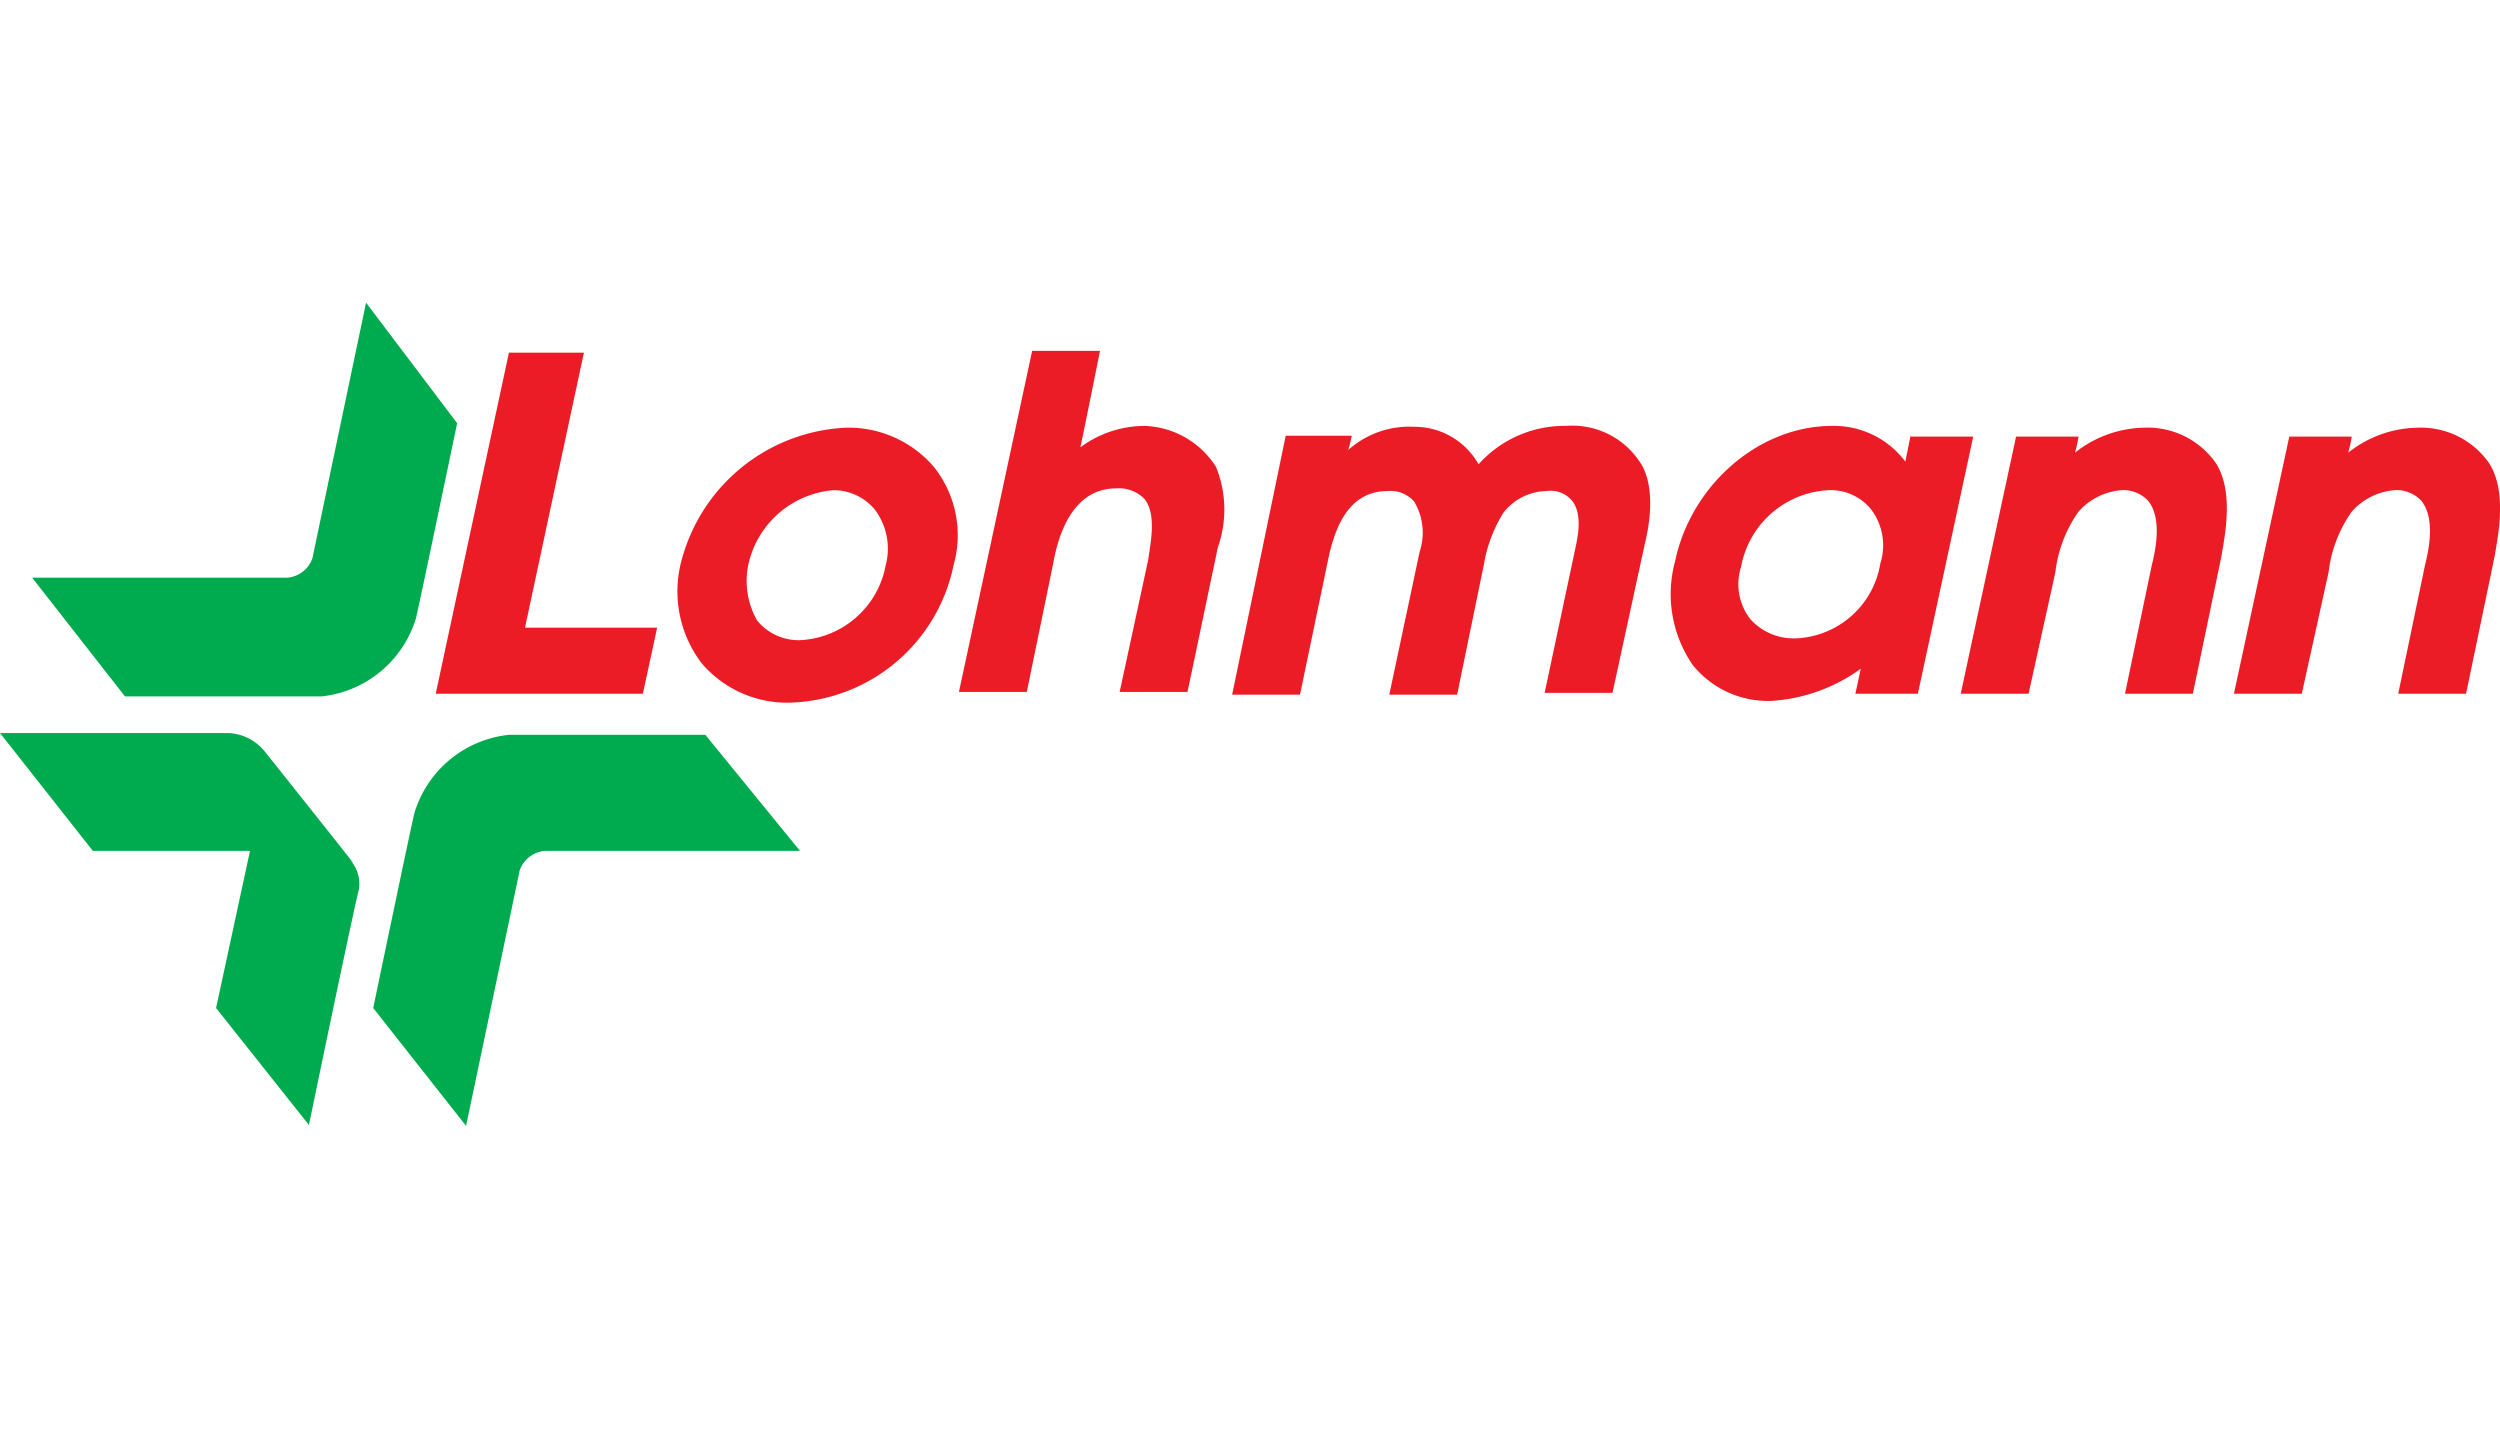
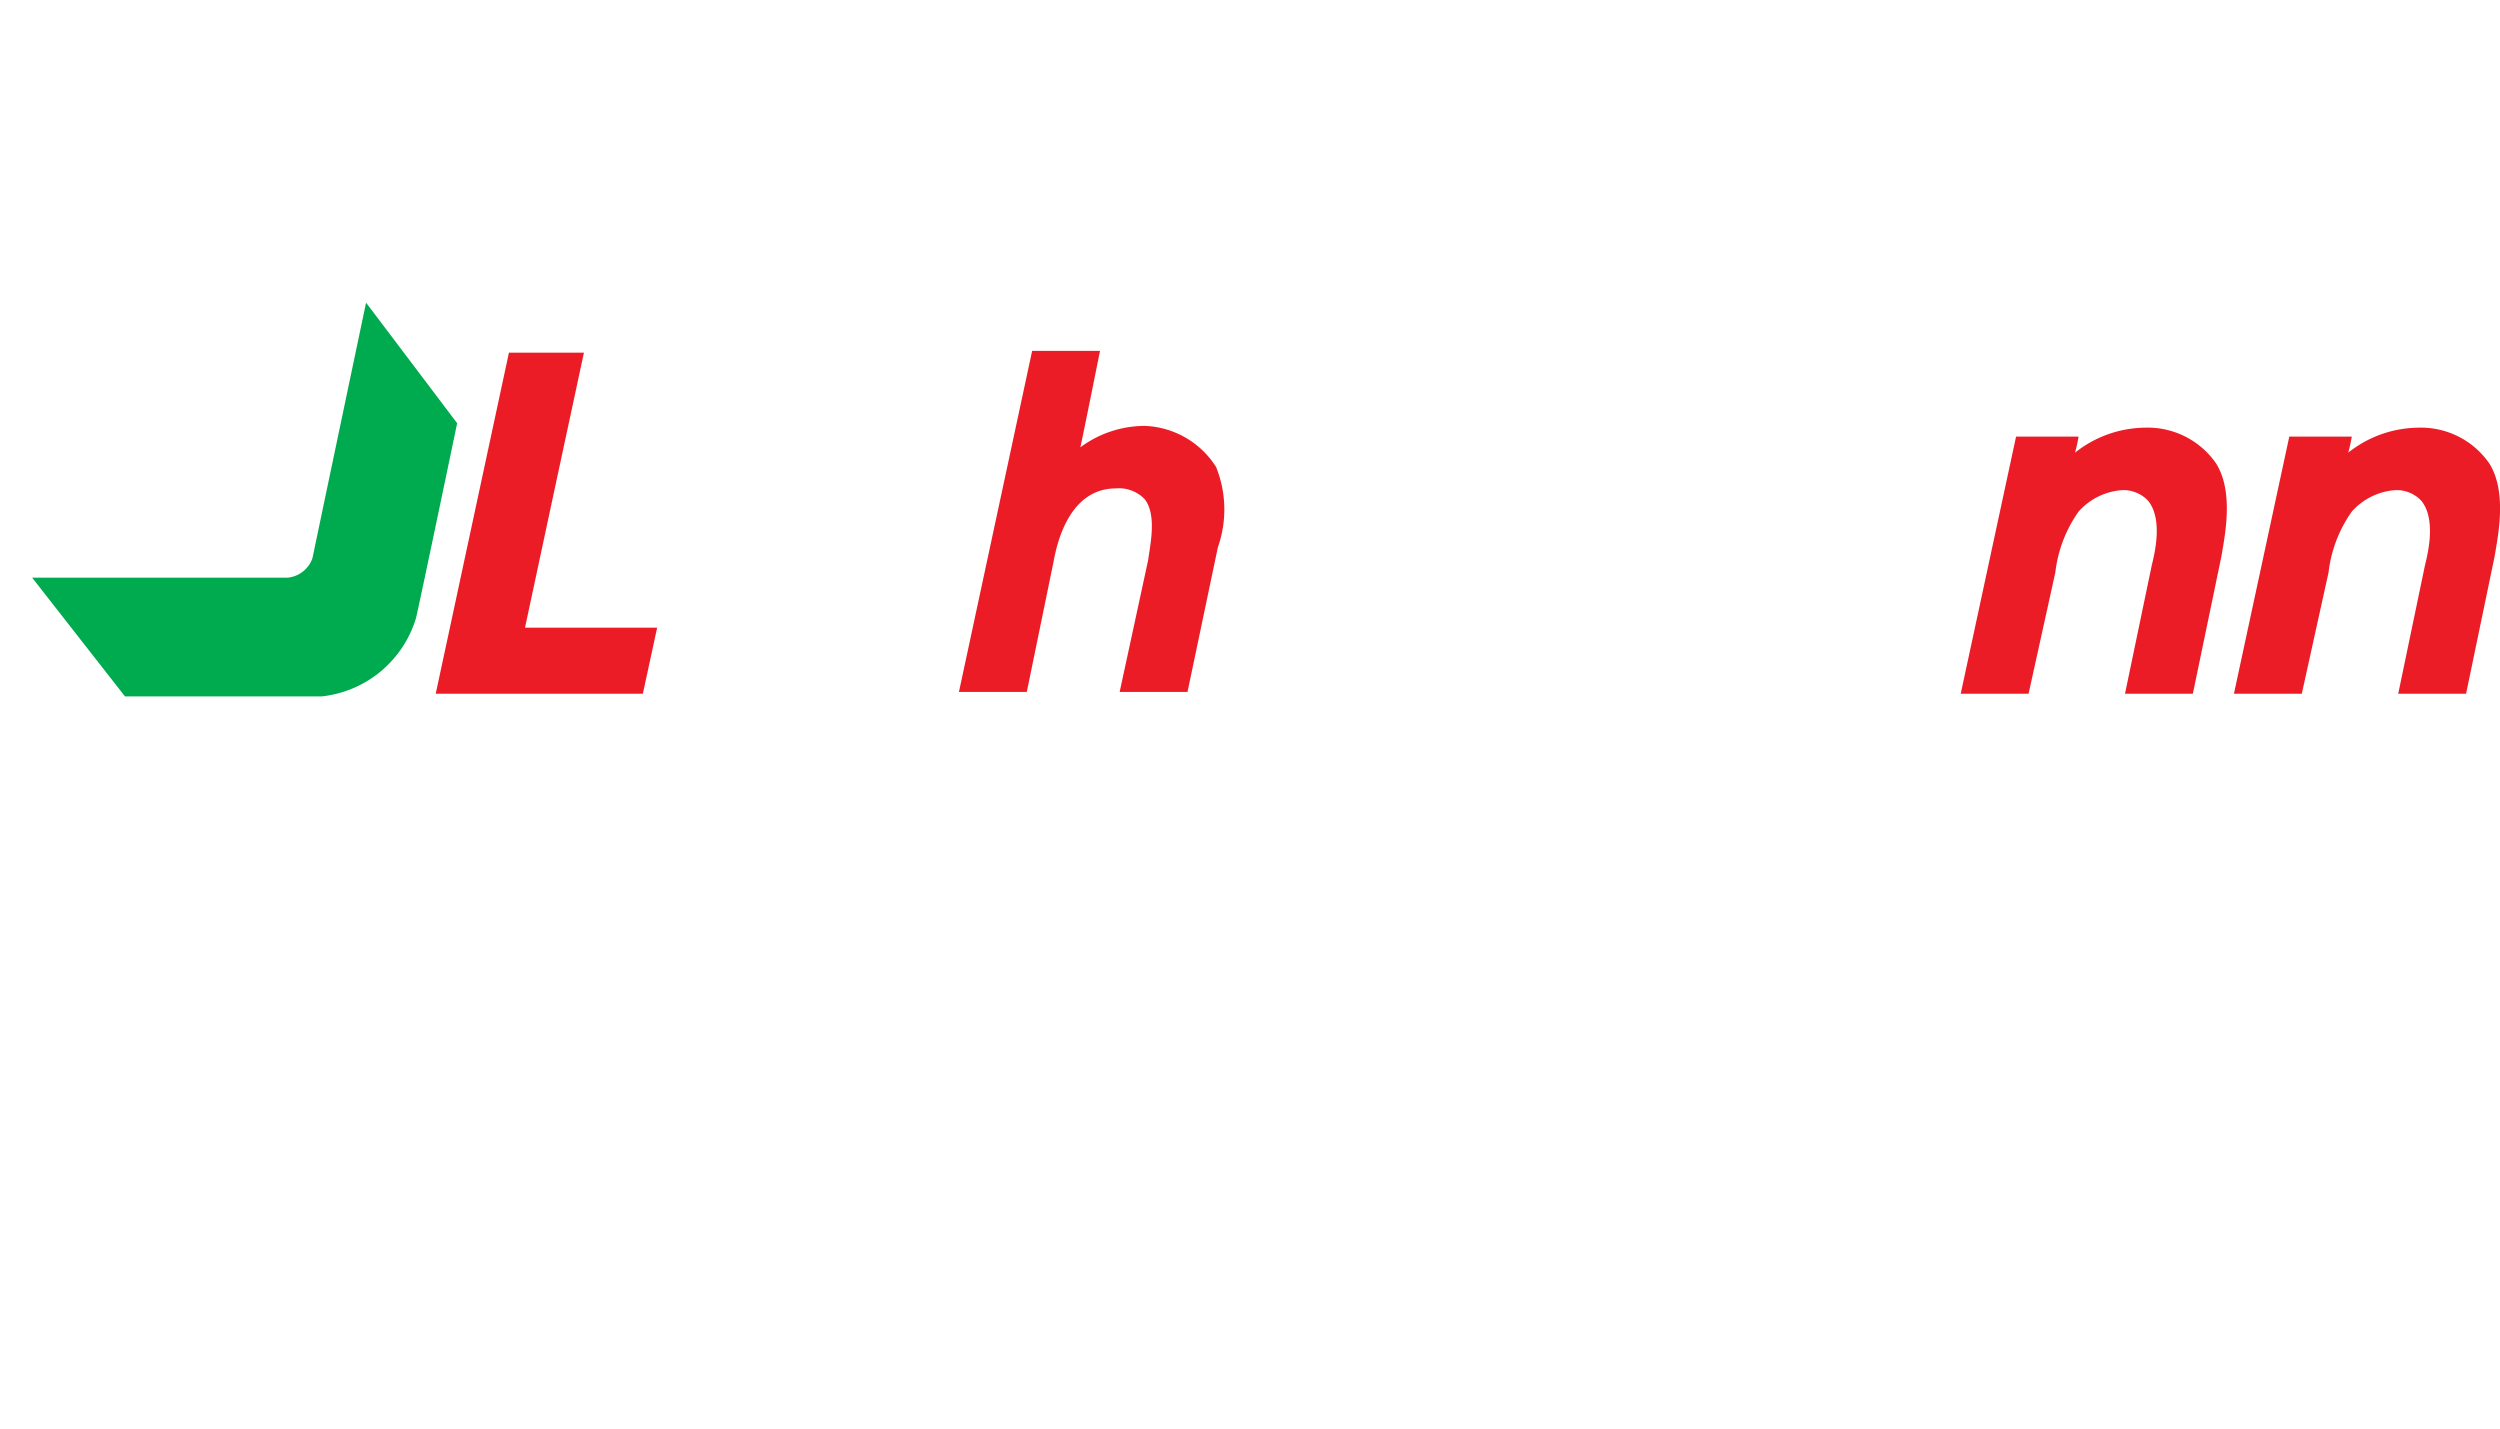
<svg xmlns="http://www.w3.org/2000/svg" id="Layer_1" data-name="Layer 1" width="140" height="80" viewBox="0 0 140 80">
  <defs>
    <style>.cls-1{fill:#fff;}.cls-2{fill:#00aa4e;}.cls-3{fill:#ec1c26;}</style>
  </defs>
  <title>logoArtboard 1</title>
  <rect class="cls-1" width="140" height="80" />
-   <path class="cls-2" d="M39.5,41.15h-11a6.21,6.21,0,0,0-5.3,4.4c-.3,1.3-2.3,10.9-2.3,10.9l5.2,6.6s2.9-13.8,3-14.3a1.64,1.64,0,0,1,1.4-1.1H44.8Z" />
  <path class="cls-2" d="M20.5,16.95s-2.9,13.8-3,14.3a1.64,1.64,0,0,1-1.4,1.1H1.8L7,39H18a6.21,6.21,0,0,0,5.3-4.4c.3-1.3,2.3-10.9,2.3-10.9Z" />
-   <path class="cls-2" d="M19.6,48.15l.2.2c-.3-.4-4.2-5.3-5-6.3a2.77,2.77,0,0,0-2-1H0l5.2,6.6H14l-1.9,8.8L17.3,63s2.4-11.6,2.8-13.2A2,2,0,0,0,19.6,48.15Z" />
  <path class="cls-3" d="M29.4,35.15c.1-.5,3.3-15.4,3.3-15.4H28.5l-4.1,19.1H36l.8-3.7Z" />
-   <path class="cls-3" d="M41.9,31.65a5.32,5.32,0,0,1,4.8-4.2,3,3,0,0,1,2.3,1.1,3.63,3.63,0,0,1,.6,3.1,5.13,5.13,0,0,1-4.8,4.2,3,3,0,0,1-2.4-1.1,4.48,4.48,0,0,1-.5-3.1Zm10.4-5.5a6.29,6.29,0,0,0-4.9-2.2,10,10,0,0,0-9.3,7.7,6.64,6.64,0,0,0,1.2,5.5,6.29,6.29,0,0,0,4.9,2.2,9.63,9.63,0,0,0,9.2-7.7A6.14,6.14,0,0,0,52.3,26.15Z" />
  <path class="cls-3" d="M68.1,26.15a4.94,4.94,0,0,0-4-2.3,6.08,6.08,0,0,0-3.6,1.2c.2-.9,1.1-5.4,1.1-5.4H57.8l-4.1,19.1h3.8l1.5-7.3c.2-1.1.9-4.1,3.5-4.1a2,2,0,0,1,1.6.6c.7.9.3,2.6.2,3.4l-1.6,7.4h3.8l1.7-8.1A6.36,6.36,0,0,0,68.1,26.15Z" />
-   <path class="cls-3" d="M92,26.15a4.52,4.52,0,0,0-4.3-2.3A6.45,6.45,0,0,0,82.8,26a4.12,4.12,0,0,0-3.6-2.1,5.14,5.14,0,0,0-3.7,1.3c.1-.3.2-.8.2-.8H72l-3,14.5h3.8l1.5-7.2c.3-1.5.9-4.2,3.4-4.2a1.75,1.75,0,0,1,1.5.6,3.39,3.39,0,0,1,.3,2.8l-1.7,8h3.8l1.5-7.3a7.91,7.91,0,0,1,1.1-2.9,3.13,3.13,0,0,1,2.4-1.2A1.56,1.56,0,0,1,88,28c.7.8.3,2.3.2,2.8l-1.7,8h3.8l1.8-8.3C92.7,28.05,92.3,26.75,92,26.15Z" />
-   <path class="cls-3" d="M97.5,31.75a5.24,5.24,0,0,1,4.9-4.3,2.9,2.9,0,0,1,2.4,1.1,3.34,3.34,0,0,1,.5,3,5,5,0,0,1-4.8,4.2,3.25,3.25,0,0,1-2.5-1.1,3.19,3.19,0,0,1-.5-2.9Zm9.5-7.4-.3,1.5a5,5,0,0,0-4.1-2c-4.1,0-7.9,3.3-8.8,7.6a7,7,0,0,0,1,5.8,5.42,5.42,0,0,0,4.4,2,9.52,9.52,0,0,0,5-1.8c-.1.5-.3,1.4-.3,1.4h3.5l3.1-14.4H107Z" />
  <path class="cls-3" d="M124.1,25.95a4.66,4.66,0,0,0-4-2,6.4,6.4,0,0,0-3.9,1.4,8.14,8.14,0,0,0,.2-.9h-3.5l-3.1,14.4h3.8l1.5-6.8a7.34,7.34,0,0,1,1.3-3.4,3.59,3.59,0,0,1,2.4-1.2,1.89,1.89,0,0,1,1.5.6c.8,1,.4,2.8.2,3.6l-1.5,7.2h3.8l1.6-7.7C124.6,29.95,125.1,27.55,124.1,25.95Z" />
  <path class="cls-3" d="M139.4,25.95a4.66,4.66,0,0,0-4-2,6.4,6.4,0,0,0-3.9,1.4,8.14,8.14,0,0,0,.2-.9h-3.5l-3.1,14.4h3.8l1.5-6.8a7.34,7.34,0,0,1,1.3-3.4,3.59,3.59,0,0,1,2.4-1.2,1.89,1.89,0,0,1,1.5.6c.8,1,.4,2.8.2,3.6l-1.5,7.2h3.8l1.6-7.7C139.9,29.95,140.4,27.55,139.4,25.95Z" />
</svg>